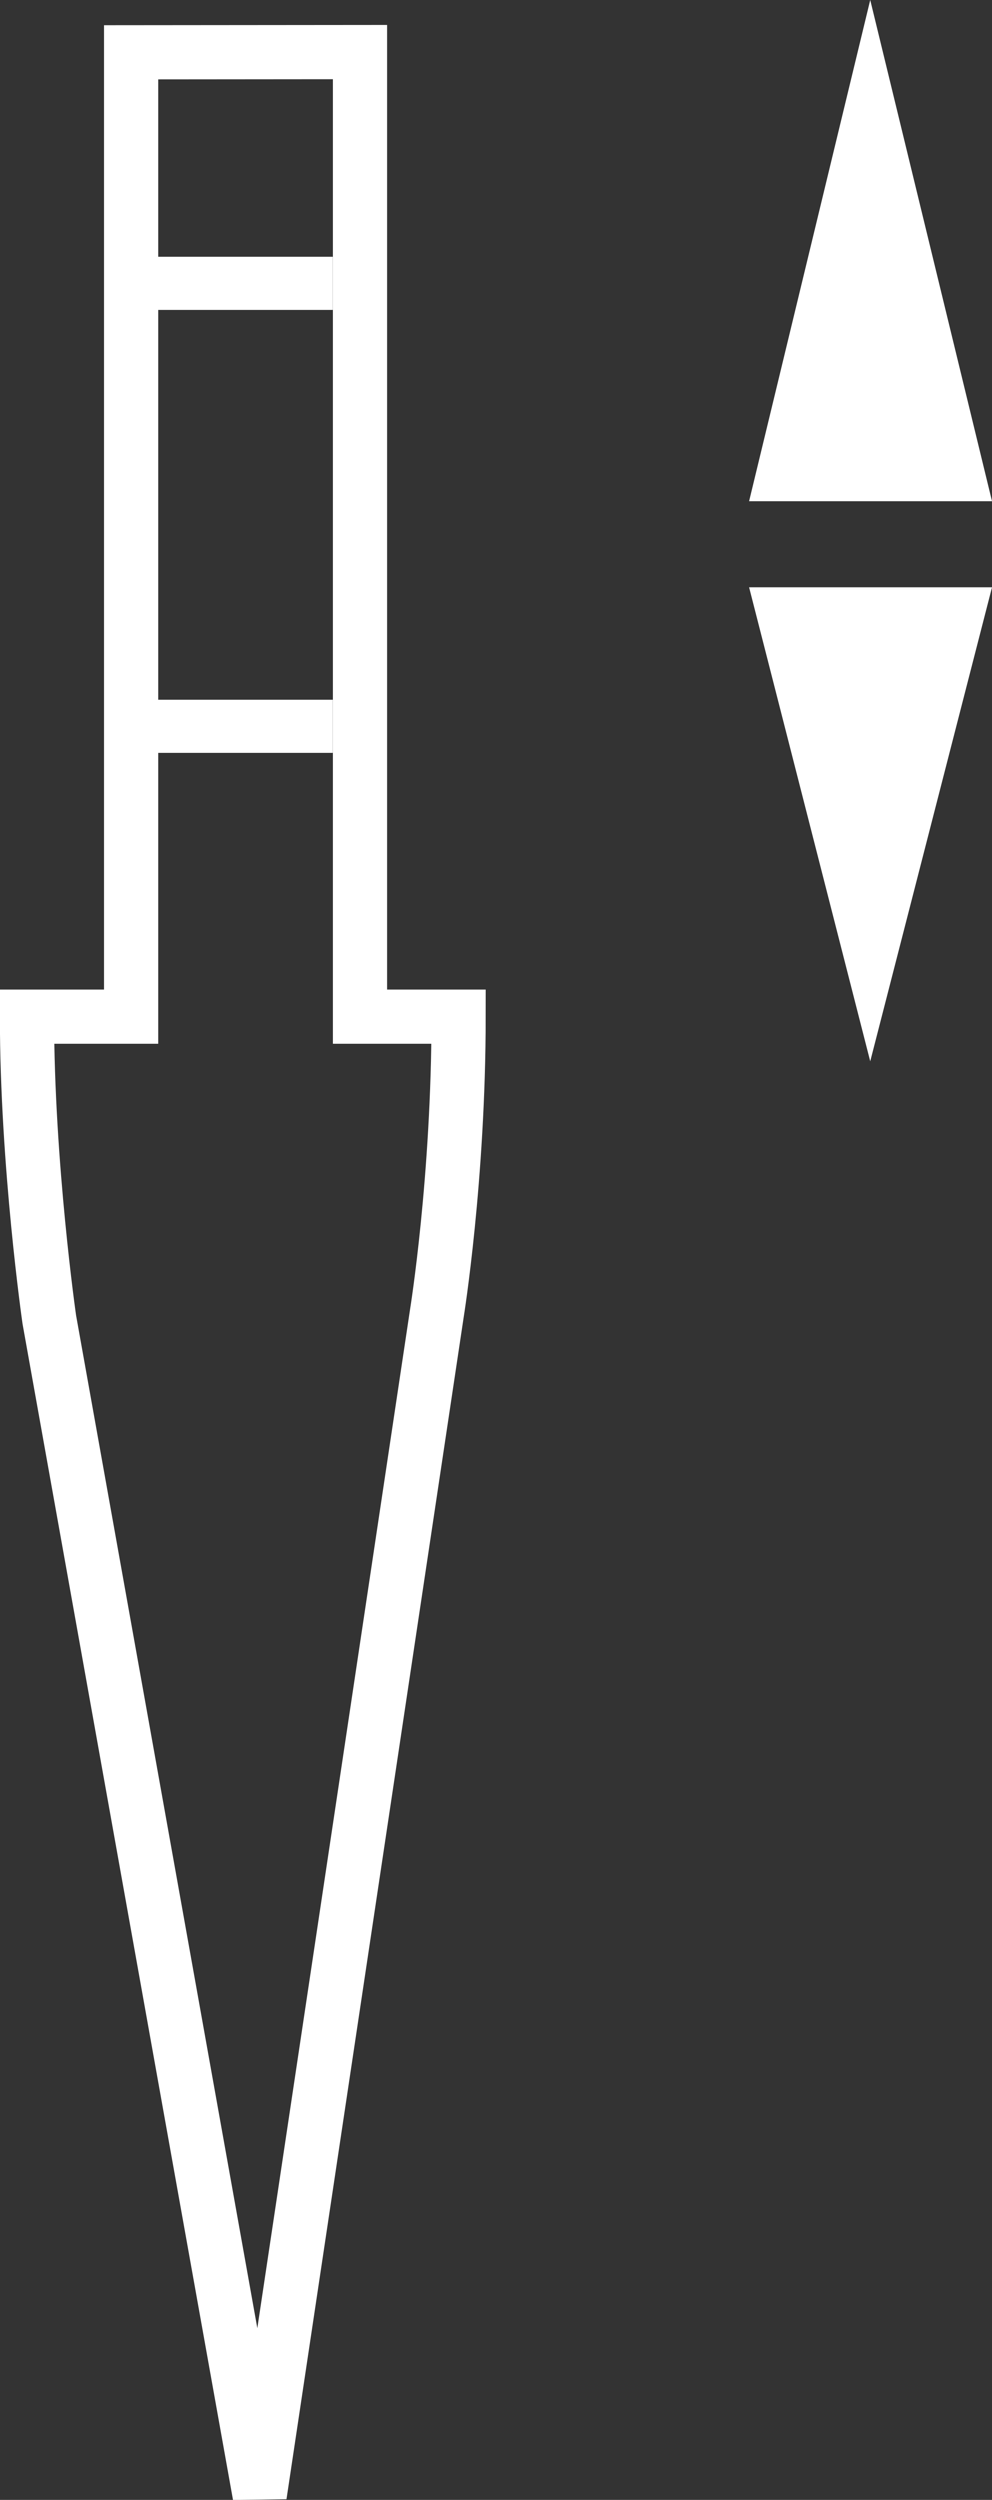
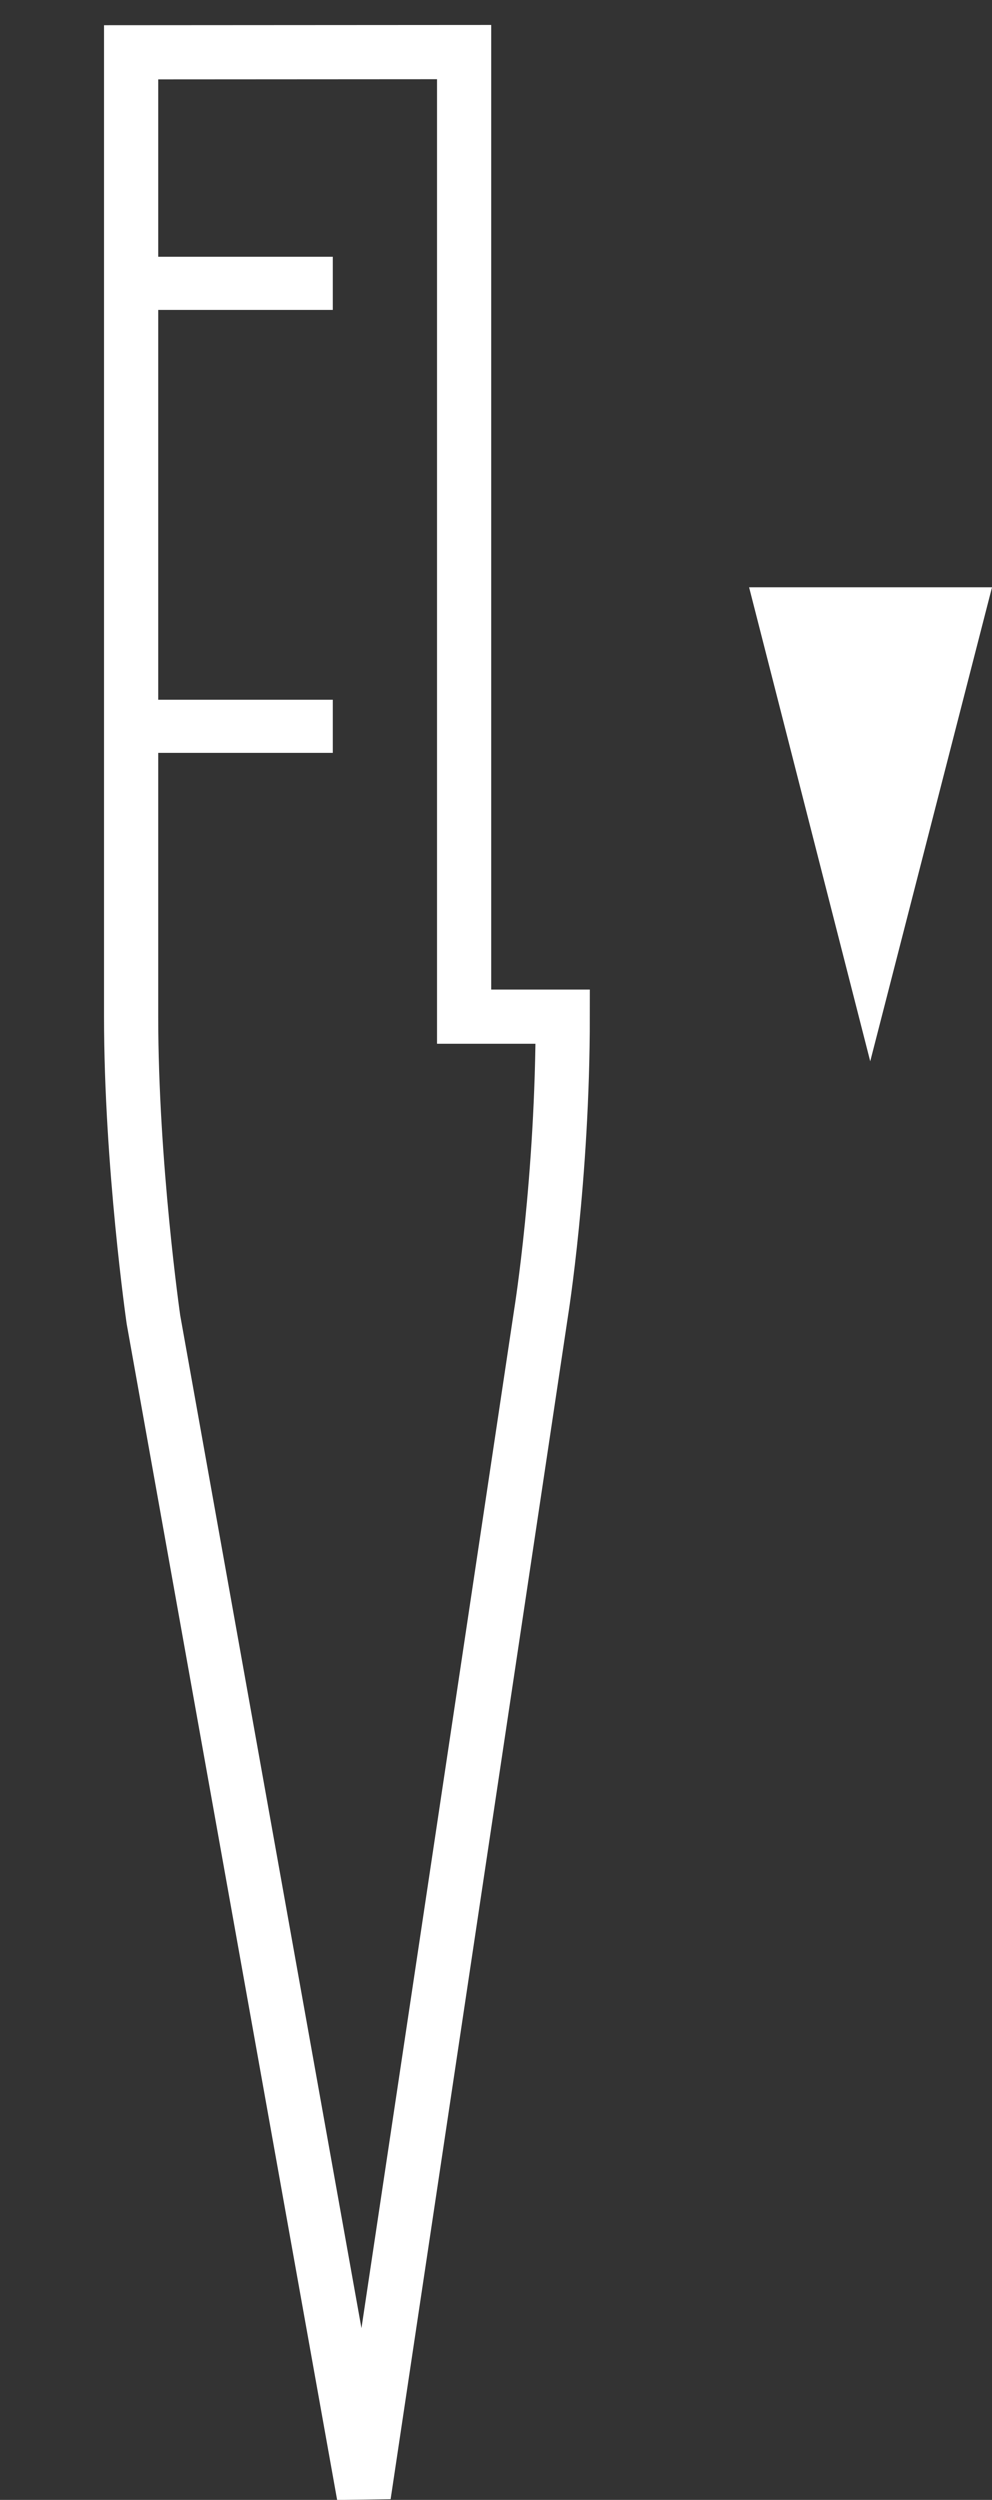
<svg xmlns="http://www.w3.org/2000/svg" version="1.1" id="Ebene_1" x="0px" y="0px" viewBox="0 0 4.668 11.761" enable-background="new 0 0 4.668 11.761" xml:space="preserve">
  <rect x="0" y="0" width="4.668" height="11.761" fill="#333333" stroke="none" />
-   <path fill="none" stroke="#FFFFFF" stroke-width="0.255" stroke-miterlimit="3.864" d="M0.617,0.246v4.537  c0,0-0.259,0-0.49,0c0,0.696,0.105,1.425,0.105,1.425l0.99,5.531l0.834-5.562c0,0,0.102-0.632,0.102-1.394  c-0.259,0-0.464,0-0.464,0V0.245L0.617,0.246L0.617,0.246z" />
-   <polygon fill="#FFFFFF" points="4.668,2.358 3.525,2.358 4.095,0 " />
+   <path fill="none" stroke="#FFFFFF" stroke-width="0.255" stroke-miterlimit="3.864" d="M0.617,0.246v4.537  c0,0.696,0.105,1.425,0.105,1.425l0.99,5.531l0.834-5.562c0,0,0.102-0.632,0.102-1.394  c-0.259,0-0.464,0-0.464,0V0.245L0.617,0.246L0.617,0.246z" />
  <polygon fill="#FFFFFF" points="4.668,2.763 3.525,2.763 4.095,4.993 " />
  <path fill="none" stroke="#FFFFFF" stroke-width="0.25" stroke-miterlimit="3.864" d="M0.691,1.333c0.291,0,0.584,0,0.875,0" />
  <path fill="none" stroke="#FFFFFF" stroke-width="0.25" stroke-miterlimit="3.864" d="M0.691,3.417c0.291,0,0.584,0,0.875,0" />
</svg>